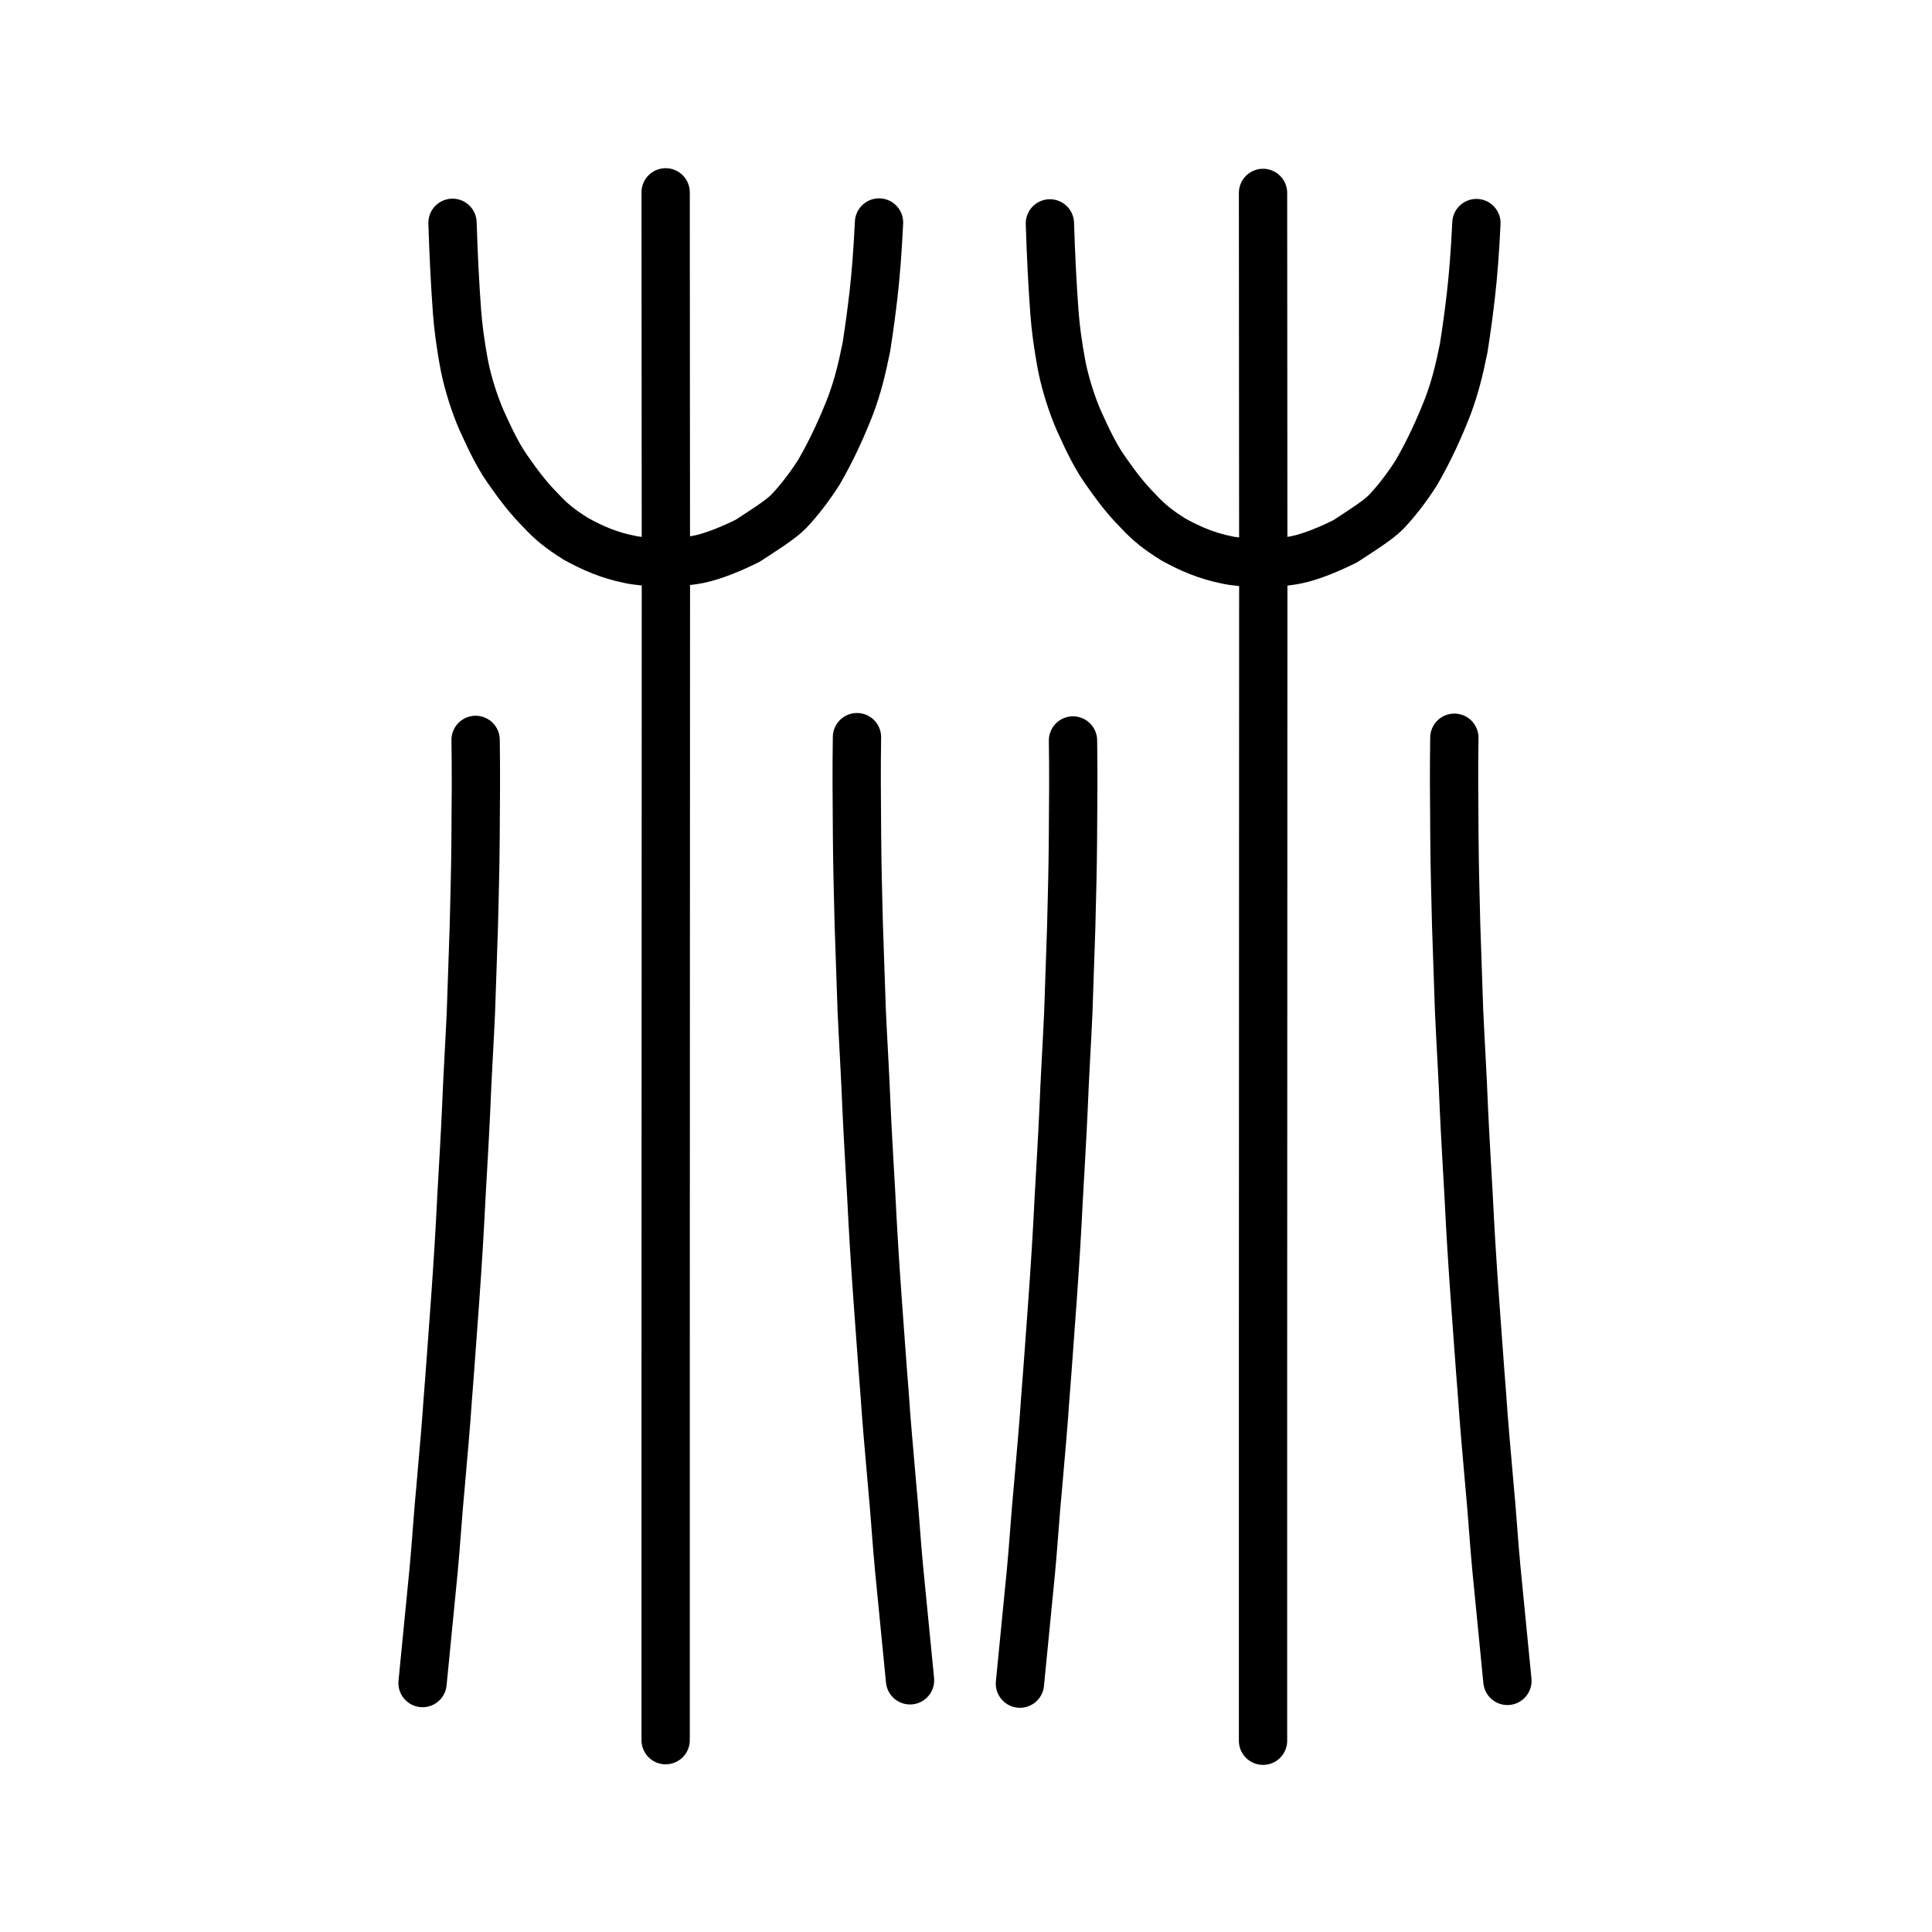
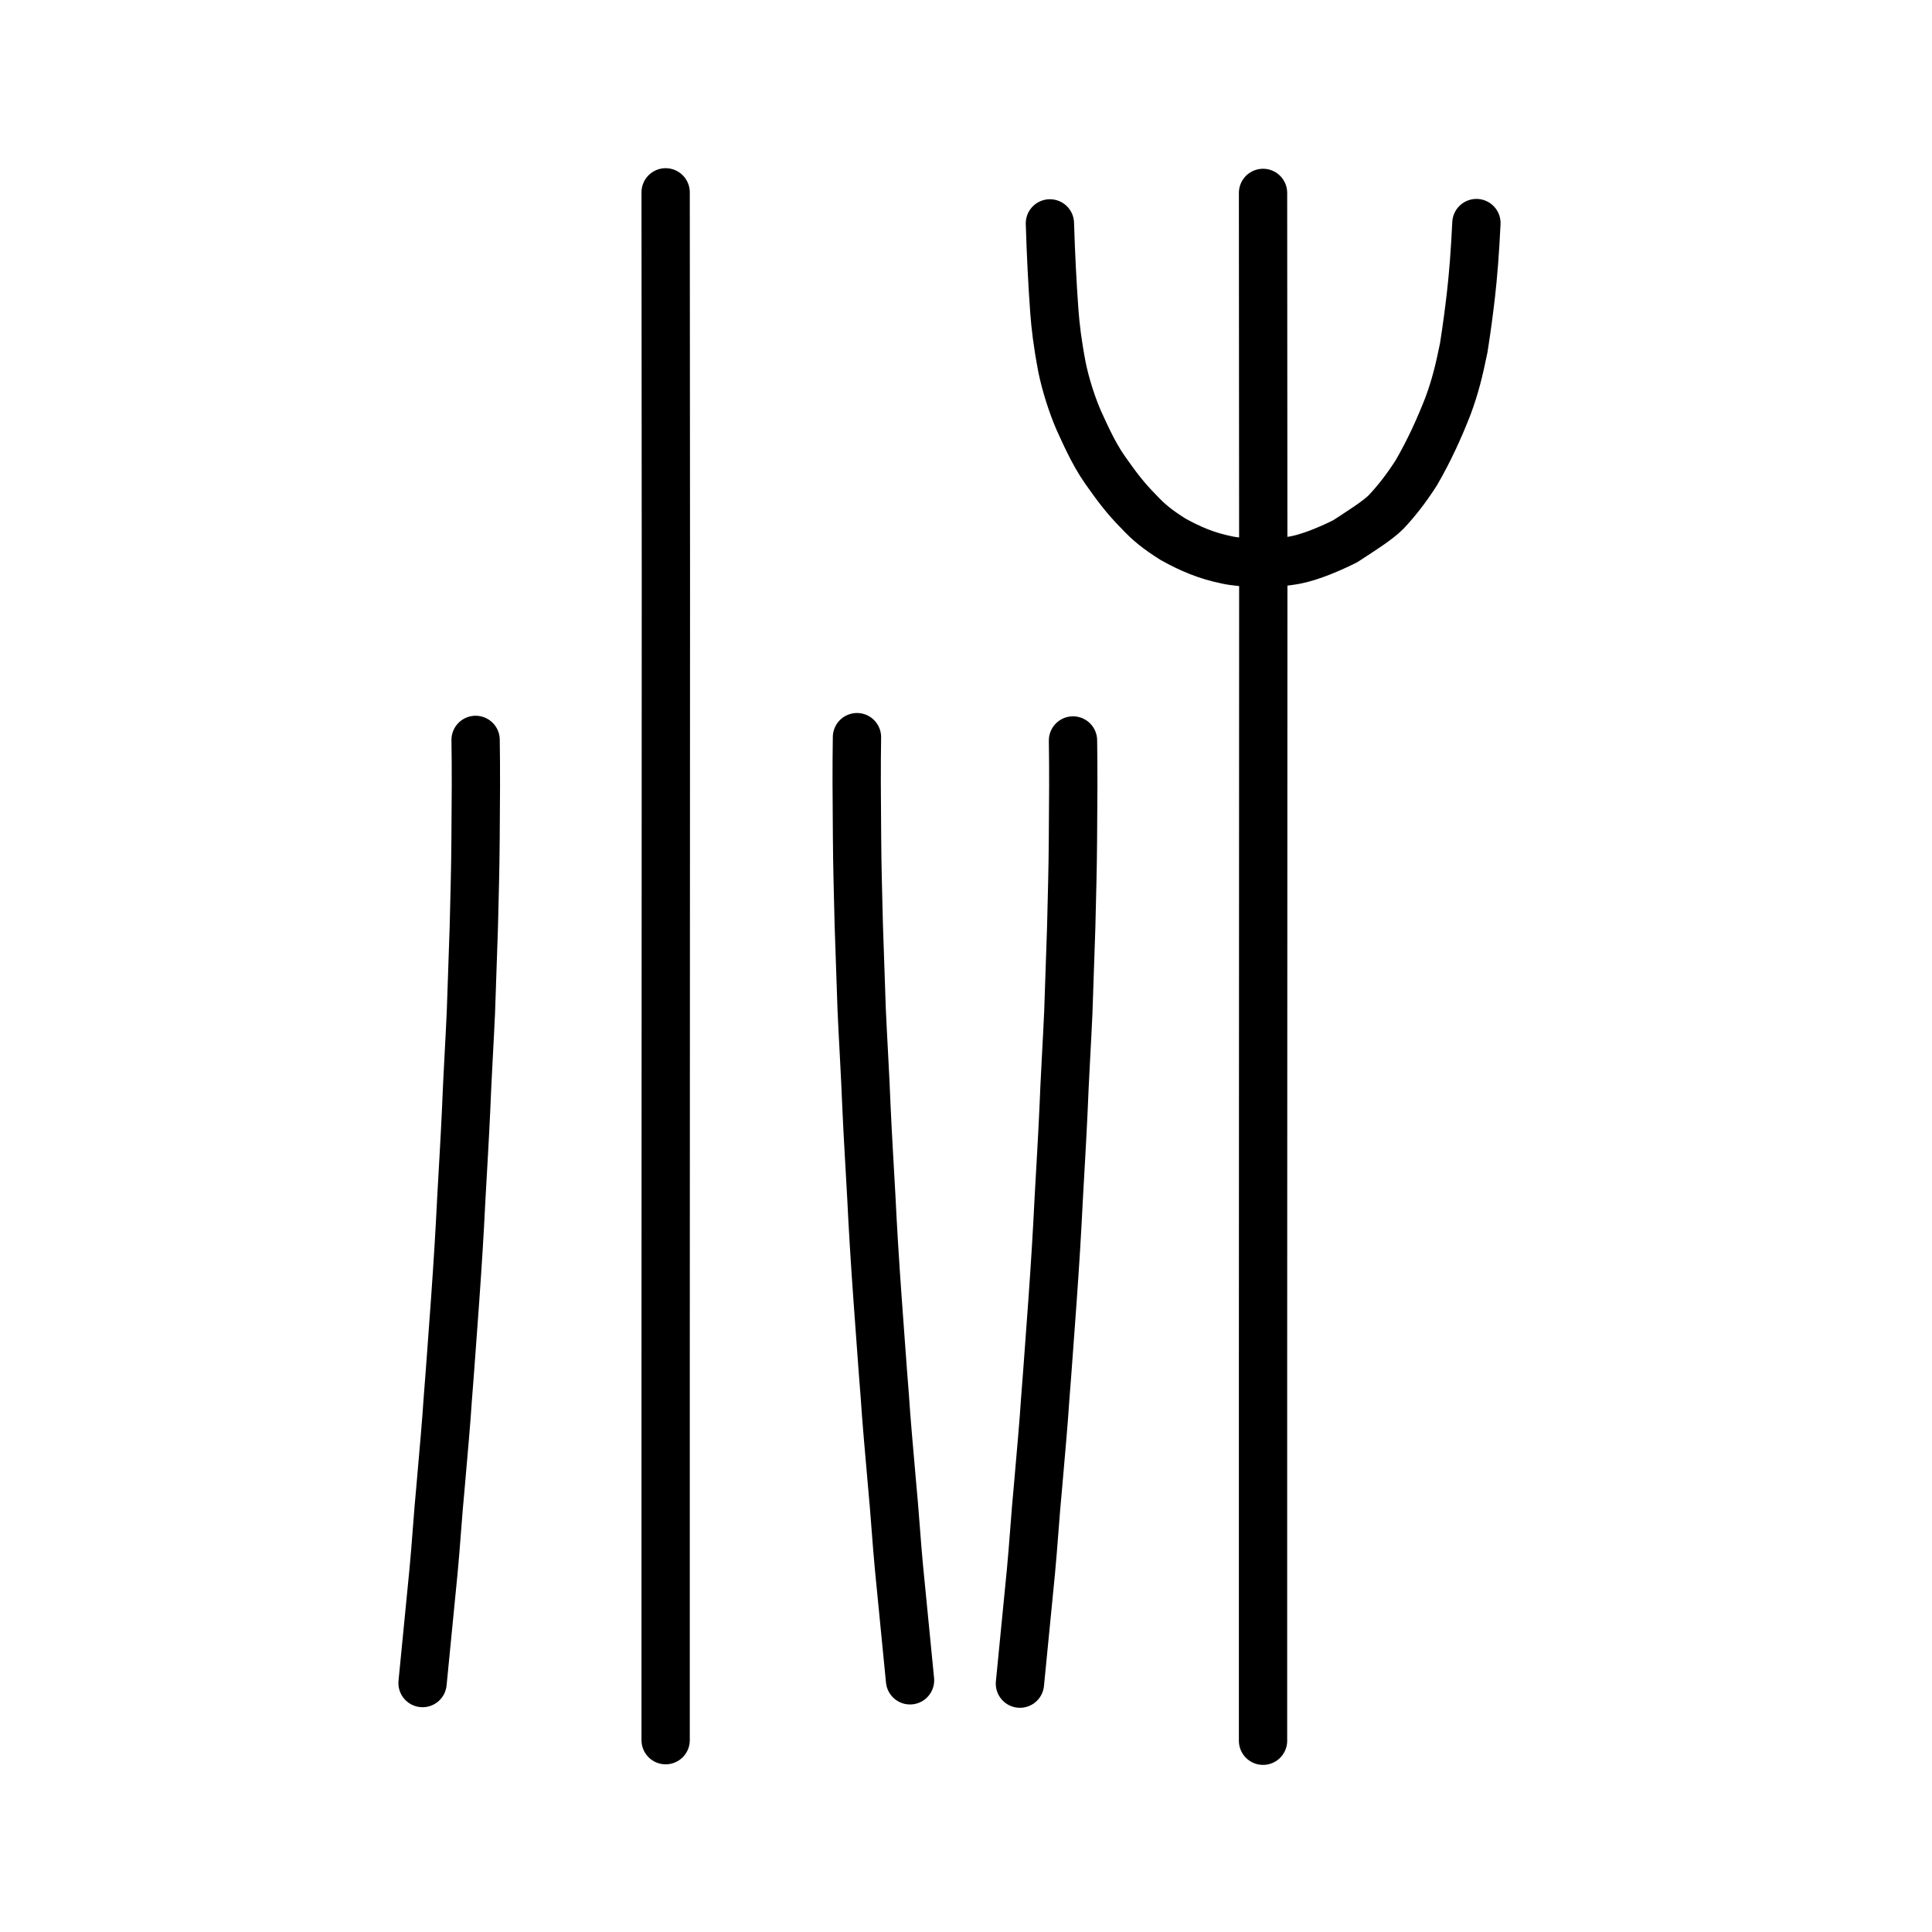
<svg xmlns="http://www.w3.org/2000/svg" xmlns:ns1="http://www.inkscape.org/namespaces/inkscape" xmlns:ns2="http://sodipodi.sourceforge.net/DTD/sodipodi-0.dtd" width="200px" height="200px" viewBox="0 0 200 200" version="1.1" id="SVGRoot" ns1:version="0.92.3 (2405546, 2018-03-11)" ns2:docname="233dfss.svg">
  <ns2:namedview id="base" pagecolor="#ffffff" bordercolor="#666666" borderopacity="1.0" ns1:pageopacity="0.0" ns1:pageshadow="2" ns1:zoom="2.421875" ns1:cx="151.42335" ns1:cy="84.41567" ns1:document-units="px" ns1:current-layer="layer1" showgrid="true" ns1:window-width="1354" ns1:window-height="965" ns1:window-x="170" ns1:window-y="51" ns1:window-maximized="0" ns1:snap-global="false">
    <ns1:grid type="xygrid" id="grid7349" />
  </ns2:namedview>
  <defs id="defs6787" />
  <g id="layer1" ns1:groupmode="layer" ns1:label="レイヤー 1">
    <path style="opacity:1;vector-effect:none;fill:none;fill-opacity:1;stroke:#000000;stroke-width:5;stroke-linecap:round;stroke-linejoin:miter;stroke-miterlimit:4;stroke-dasharray:none;stroke-dashoffset:0;stroke-opacity:1" d="m 68.907,19.911 0.026,40.058 -0.013,42.011 -0.013,39.081 v 39.081" id="path6087-9" ns1:connector-curvature="0" ns2:nodetypes="ccccc" />
-     <path style="opacity:1;vector-effect:none;fill:none;fill-opacity:1;stroke:#000000;stroke-width:5;stroke-linecap:round;stroke-linejoin:round;stroke-miterlimit:4;stroke-dasharray:none;stroke-dashoffset:0;stroke-opacity:1" d="m 46.844,23.065 c 0.101,3.286 0.259,6.368 0.461,9.13 0.117,1.519 0.3,3.17 0.793,5.772 0.386,1.874 1.052,3.922 1.734,5.495 0.48,1.019 1.435,3.288 2.681,5.073 1.205,1.717 2.122,2.952 3.485,4.326 1.123,1.21 2.02,1.907 3.583,2.899 1.771,0.984 3.475,1.718 5.55,2.136 1.478,0.339 4.739,0.485 7.203,0 1.63,-0.334 3.59,-1.181 5.082,-1.926 1.612,-1.059 3.362,-2.143 4.236,-3.034 1.008,-1.071 2.05,-2.377 3.119,-4.048 1.346,-2.319 2.411,-4.678 3.282,-6.916 0.735,-1.984 1.143,-3.626 1.633,-6.036 0.347,-2.23 0.531,-3.662 0.741,-5.457 0.231,-2.01 0.425,-4.433 0.569,-7.447" id="path6755-7" ns1:connector-curvature="0" ns2:nodetypes="cccccccccccccccc" />
    <path style="opacity:1;vector-effect:none;fill:none;fill-opacity:1;stroke:#000000;stroke-width:5;stroke-linecap:round;stroke-linejoin:round;stroke-miterlimit:4;stroke-dasharray:none;stroke-dashoffset:0;stroke-opacity:1" d="m 49.235,76.594 c 0.048,3.104 0.032,6.128 -0.006,10.277 -0.026,3.327 -0.085,5.121 -0.18,9.102 -0.103,3.156 -0.197,5.944 -0.3,8.802 -0.129,2.942 -0.374,6.865 -0.499,10.156 -0.134,2.949 -0.315,5.886 -0.492,9.084 -0.183,3.723 -0.365,6.638 -0.644,10.578 -0.228,3.006 -0.472,6.655 -0.76,10.225 -0.14,2.215 -0.445,5.649 -0.753,9.149 -0.253,2.569 -0.48,6.187 -0.719,8.643 -0.216,2.257 -0.733,7.422 -1.14,11.62" id="path854-8" ns1:connector-curvature="0" ns2:nodetypes="ccccccccccc" />
    <path style="opacity:1;vector-effect:none;fill:none;fill-opacity:1;stroke:#000000;stroke-width:5;stroke-linecap:round;stroke-linejoin:round;stroke-miterlimit:4;stroke-dasharray:none;stroke-dashoffset:0;stroke-opacity:1" d="m 88.713,76.31 c -0.048,3.104 -0.032,6.128 0.006,10.277 0.026,3.327 0.085,5.121 0.18,9.102 0.103,3.156 0.197,5.944 0.3,8.802 0.129,2.942 0.374,6.865 0.499,10.156 0.134,2.949 0.315,5.886 0.492,9.084 0.183,3.723 0.365,6.638 0.644,10.578 0.228,3.006 0.472,6.655 0.76,10.225 0.14,2.215 0.445,5.649 0.753,9.149 0.253,2.569 0.48,6.187 0.719,8.643 0.216,2.257 0.733,7.422 1.14,11.62" id="path854-8-2" ns1:connector-curvature="0" ns2:nodetypes="ccccccccccc" />
    <path style="opacity:1;vector-effect:none;fill:none;fill-opacity:1;stroke:#000000;stroke-width:5;stroke-linecap:round;stroke-linejoin:miter;stroke-miterlimit:4;stroke-dasharray:none;stroke-dashoffset:0;stroke-opacity:1" d="m 130.749,19.97 0.026,40.058 -0.013,42.011 -0.013,39.081 v 39.081" id="path6087-9-0" ns1:connector-curvature="0" ns2:nodetypes="ccccc" />
    <path style="opacity:1;vector-effect:none;fill:none;fill-opacity:1;stroke:#000000;stroke-width:5;stroke-linecap:round;stroke-linejoin:round;stroke-miterlimit:4;stroke-dasharray:none;stroke-dashoffset:0;stroke-opacity:1" d="m 108.686,23.125 c 0.101,3.286 0.259,6.368 0.461,9.13 0.117,1.519 0.3,3.17 0.793,5.772 0.386,1.874 1.052,3.922 1.734,5.495 0.48,1.019 1.435,3.288 2.681,5.073 1.205,1.717 2.122,2.952 3.485,4.326 1.123,1.21 2.02,1.907 3.583,2.899 1.771,0.984 3.475,1.718 5.55,2.136 1.478,0.339 4.739,0.485 7.203,0 1.63,-0.334 3.59,-1.181 5.082,-1.926 1.612,-1.059 3.362,-2.143 4.236,-3.034 1.008,-1.071 2.05,-2.377 3.119,-4.048 1.346,-2.319 2.411,-4.678 3.282,-6.916 0.735,-1.984 1.143,-3.626 1.633,-6.036 0.347,-2.23 0.531,-3.662 0.741,-5.457 0.231,-2.01 0.425,-4.433 0.569,-7.447" id="path6755-7-8" ns1:connector-curvature="0" ns2:nodetypes="cccccccccccccccc" />
    <path style="opacity:1;vector-effect:none;fill:none;fill-opacity:1;stroke:#000000;stroke-width:5;stroke-linecap:round;stroke-linejoin:round;stroke-miterlimit:4;stroke-dasharray:none;stroke-dashoffset:0;stroke-opacity:1" d="m 111.076,76.654 c 0.048,3.104 0.032,6.128 -0.006,10.277 -0.026,3.327 -0.085,5.121 -0.18,9.102 -0.103,3.156 -0.197,5.944 -0.3,8.802 -0.129,2.942 -0.374,6.865 -0.499,10.156 -0.134,2.949 -0.315,5.886 -0.492,9.084 -0.183,3.723 -0.365,6.638 -0.644,10.578 -0.228,3.006 -0.472,6.655 -0.76,10.225 -0.14,2.215 -0.445,5.649 -0.753,9.149 -0.253,2.569 -0.48,6.187 -0.719,8.643 -0.216,2.257 -0.733,7.422 -1.14,11.62" id="path854-8-1" ns1:connector-curvature="0" ns2:nodetypes="ccccccccccc" />
-     <path style="opacity:1;vector-effect:none;fill:none;fill-opacity:1;stroke:#000000;stroke-width:5;stroke-linecap:round;stroke-linejoin:round;stroke-miterlimit:4;stroke-dasharray:none;stroke-dashoffset:0;stroke-opacity:1" d="m 150.554,76.37 c -0.048,3.104 -0.032,6.128 0.006,10.277 0.026,3.327 0.085,5.121 0.18,9.102 0.103,3.156 0.197,5.944 0.3,8.802 0.129,2.942 0.374,6.865 0.499,10.156 0.134,2.949 0.315,5.886 0.492,9.084 0.183,3.723 0.365,6.638 0.644,10.578 0.228,3.006 0.472,6.655 0.76,10.225 0.14,2.215 0.445,5.649 0.753,9.149 0.253,2.569 0.48,6.187 0.719,8.643 0.216,2.257 0.733,7.422 1.14,11.62" id="path854-8-2-0" ns1:connector-curvature="0" ns2:nodetypes="ccccccccccc" />
  </g>
</svg>